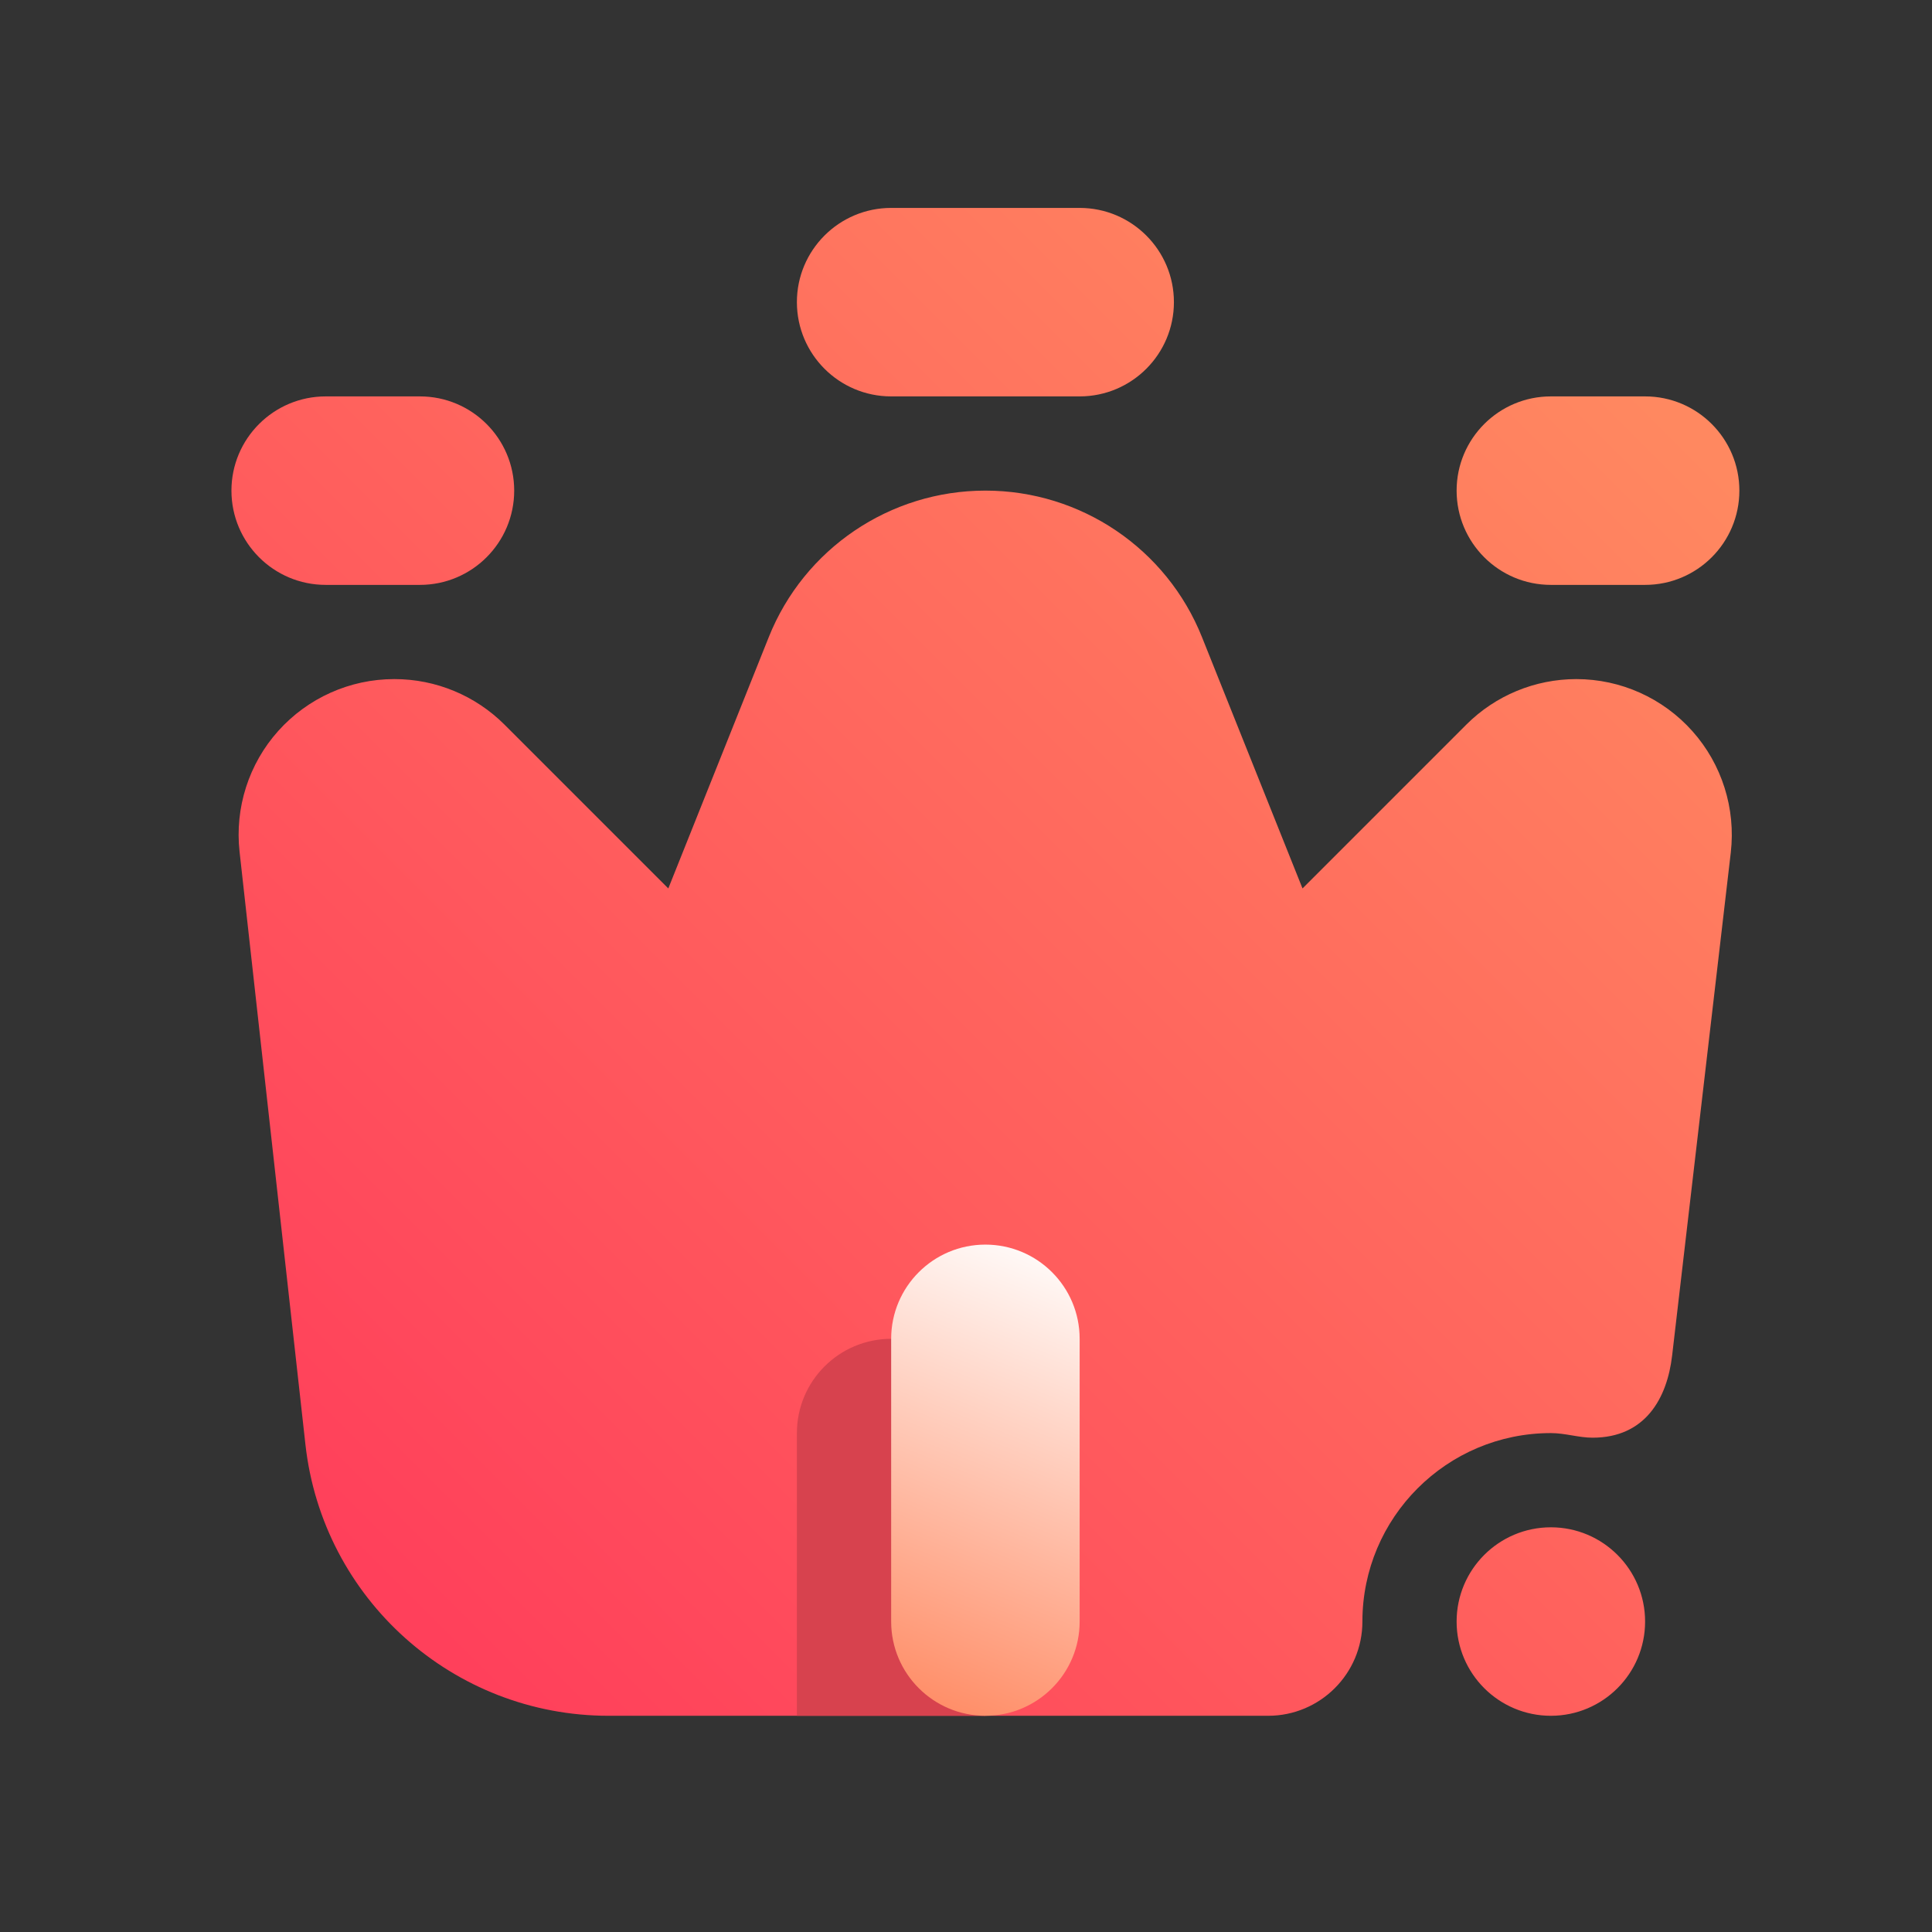
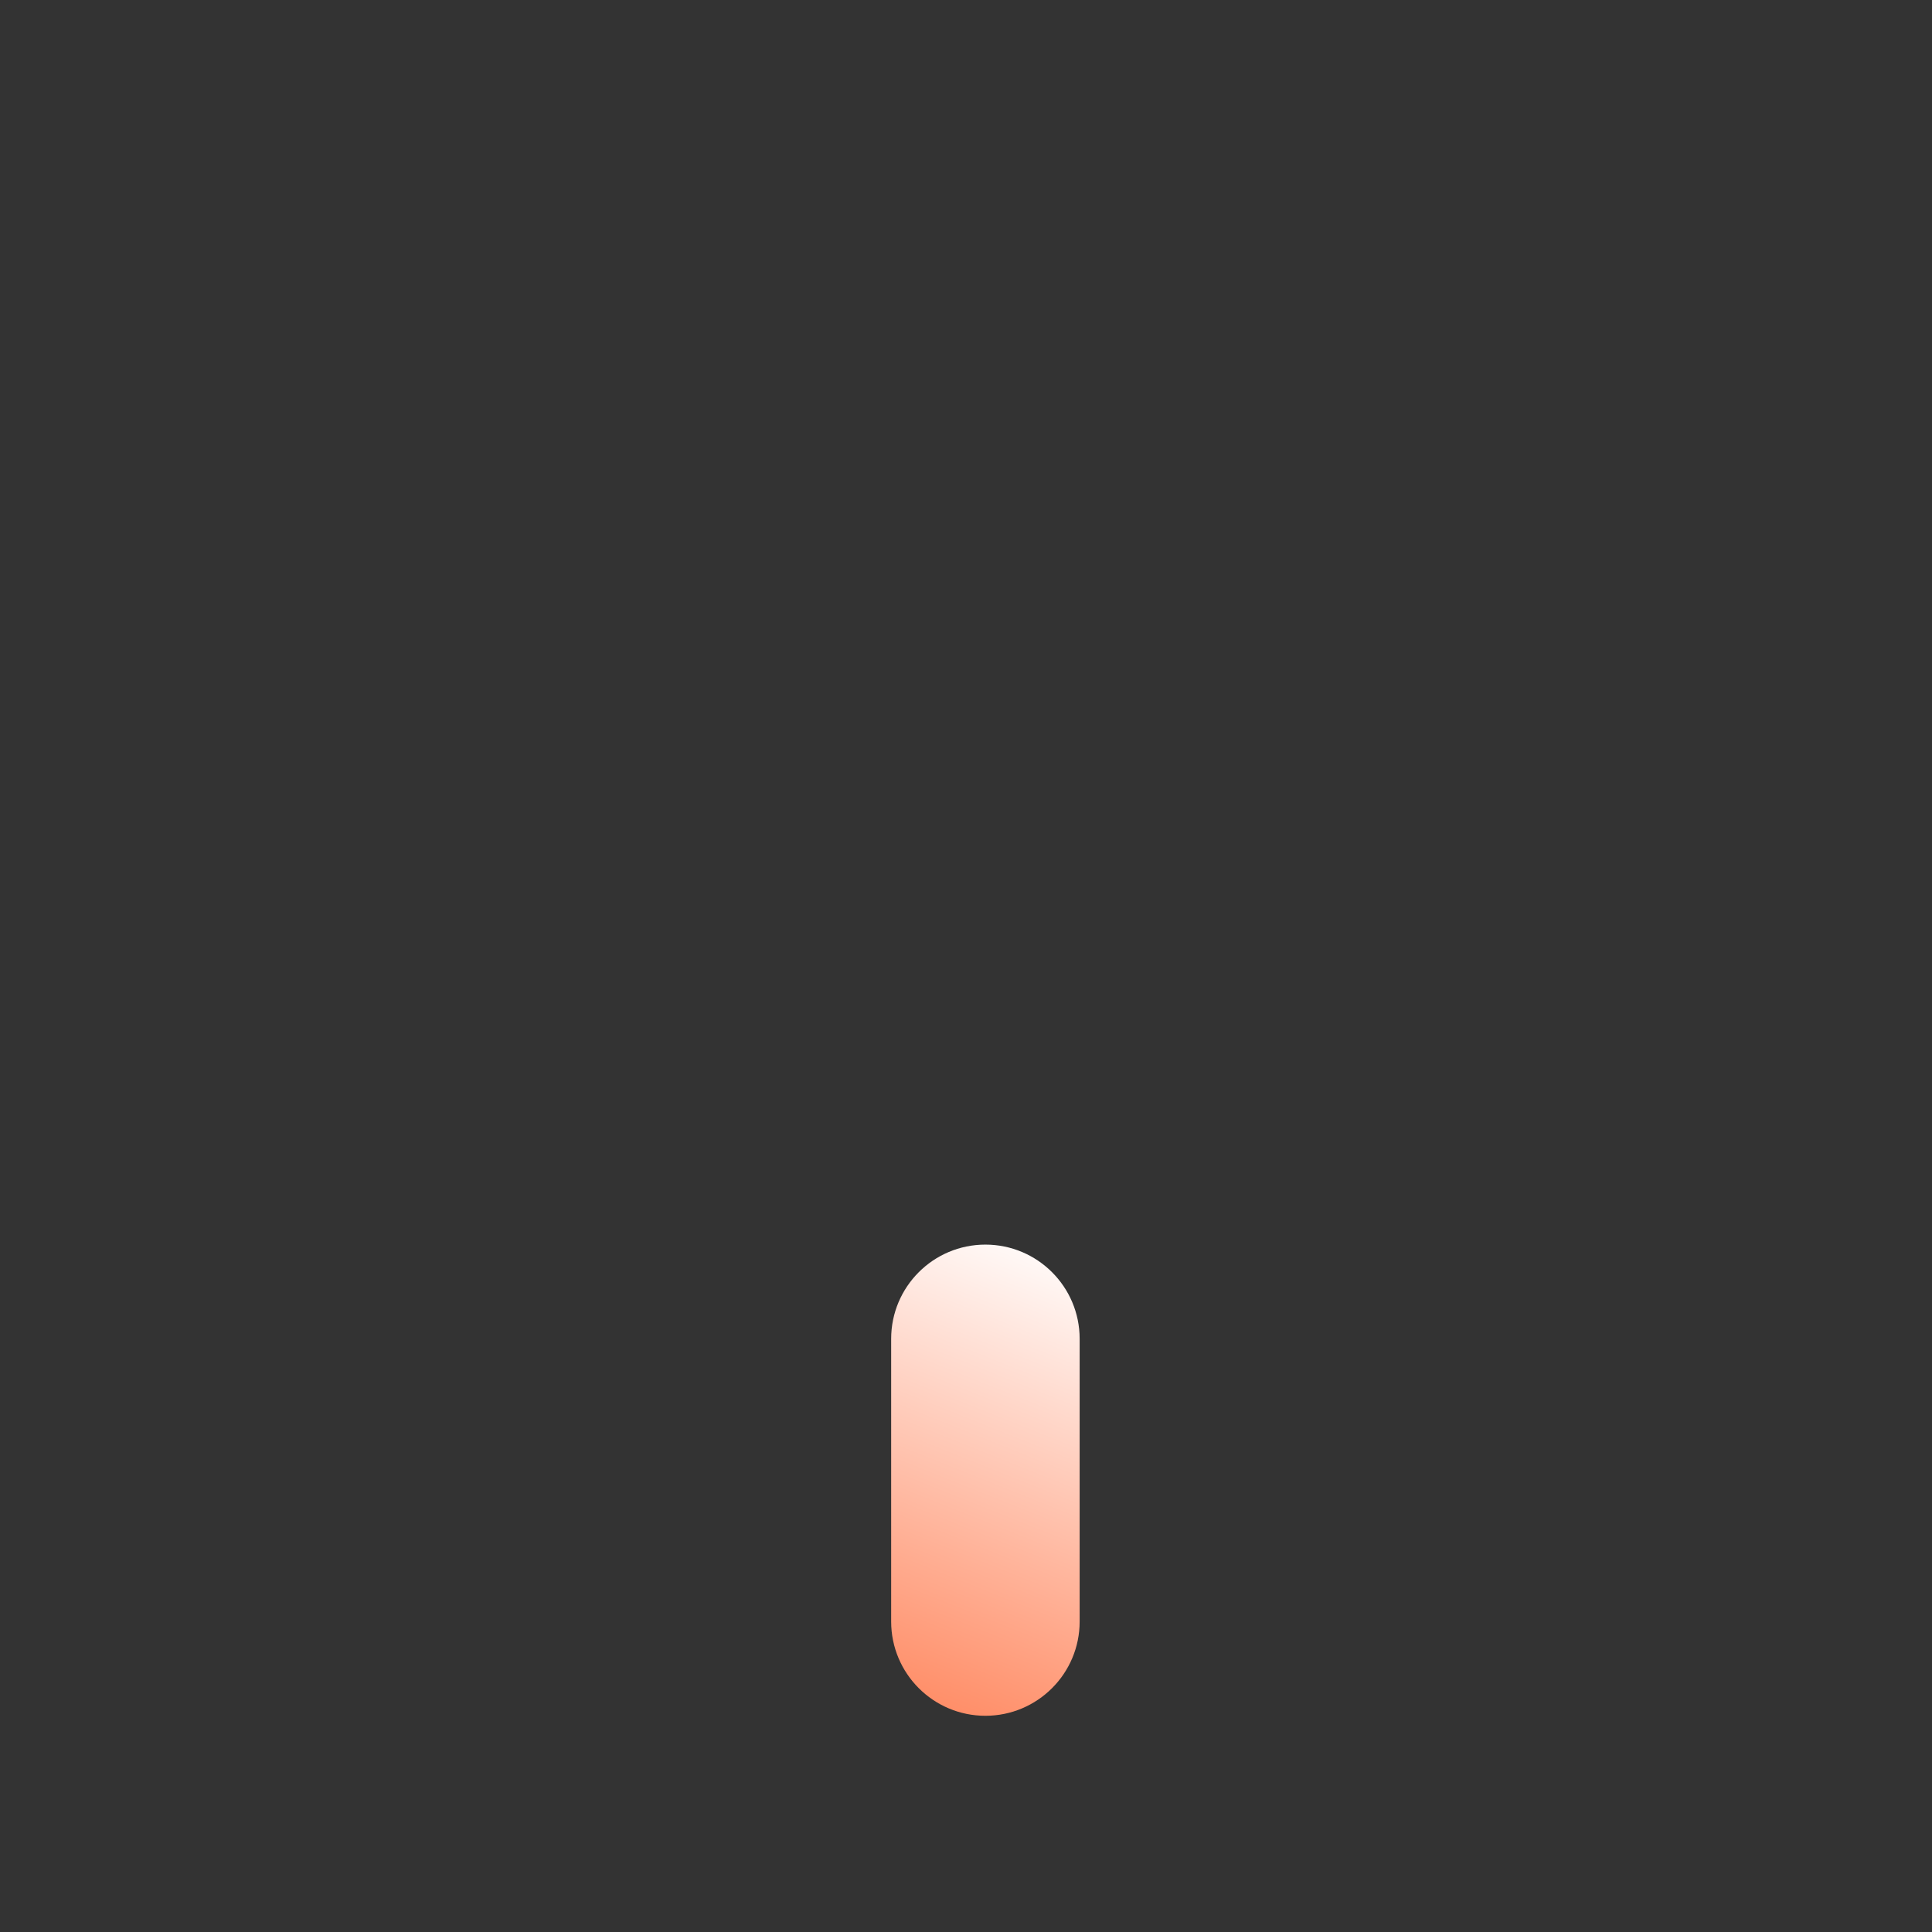
<svg xmlns="http://www.w3.org/2000/svg" width="34" height="34" viewBox="0 0 34 34" fill="none">
  <rect x="0" y="0" width="34" height="34" fill="#333333" stroke="none" />
-   <path fill-rule="evenodd" clip-rule="evenodd" d="M27.293 30.195C28.208 30.195 28.951 29.452 28.951 28.537C28.951 27.621 28.208 26.878 27.293 26.878C26.377 26.878 25.634 27.621 25.634 28.537C25.634 29.452 26.377 30.195 27.293 30.195ZM10.711 30.195H22.317C23.233 30.195 23.976 29.452 23.976 28.537C23.976 26.706 25.462 25.22 27.293 25.22C27.545 25.22 27.782 25.301 28.027 25.301C28.951 25.301 29.339 24.613 29.427 23.853C29.427 23.853 30.147 17.672 30.459 15.003C30.548 14.228 30.303 13.45 29.784 12.868C29.265 12.285 28.522 11.951 27.741 11.951H27.739C27.014 11.951 26.317 12.24 25.805 12.752L22.922 15.635L21.154 11.215C20.532 9.656 19.022 8.634 17.343 8.634H17.34C15.661 8.634 14.15 9.656 13.528 11.215L11.761 15.635L8.878 12.752C8.365 12.24 7.669 11.951 6.944 11.951H6.936C6.158 11.951 5.417 12.283 4.897 12.863C4.378 13.442 4.13 14.217 4.216 14.99L5.375 25.42C5.677 28.139 7.976 30.195 10.711 30.195ZM5.732 10.293H7.39C8.306 10.293 9.049 9.55 9.049 8.634C9.049 7.719 8.306 6.976 7.39 6.976H5.732C4.816 6.976 4.073 7.719 4.073 8.634C4.073 9.55 4.816 10.293 5.732 10.293ZM28.951 6.976H27.293C26.377 6.976 25.634 7.719 25.634 8.634C25.634 9.55 26.377 10.293 27.293 10.293H28.951C29.867 10.293 30.61 9.55 30.61 8.634C30.61 7.719 29.867 6.976 28.951 6.976ZM15.683 6.976H19C19.916 6.976 20.659 6.233 20.659 5.317C20.659 4.402 19.916 3.659 19 3.659H15.683C14.767 3.659 14.024 4.402 14.024 5.317C14.024 6.233 14.767 6.976 15.683 6.976Z" fill="url(#paint0_linear_0_53)" />
-   <path fill-rule="evenodd" clip-rule="evenodd" d="M14.024 25.22V30.195H17.341V25.22C17.341 24.304 16.598 23.561 15.683 23.561C14.767 23.561 14.024 24.304 14.024 25.22Z" fill="#D7424E" />
  <path fill-rule="evenodd" clip-rule="evenodd" d="M15.683 23.561V28.537C15.683 29.452 16.426 30.195 17.341 30.195C18.257 30.195 19 29.452 19 28.537V23.561C19 22.645 18.257 21.903 17.341 21.903C16.426 21.903 15.683 22.645 15.683 23.561Z" fill="url(#paint1_linear_0_53)" />
  <defs>
    <linearGradient id="paint0_linear_0_53" x1="7.39" y1="28.537" x2="28.951" y2="6.976" gradientUnits="userSpaceOnUse">
      <stop stop-color="#FF405B" />
      <stop offset="1" stop-color="#FF8860" />
    </linearGradient>
    <linearGradient id="paint1_linear_0_53" x1="15.683" y1="30.195" x2="19" y2="21.902" gradientUnits="userSpaceOnUse">
      <stop stop-color="#FF8860" />
      <stop offset="1" stop-color="white" />
    </linearGradient>
  </defs>
</svg>